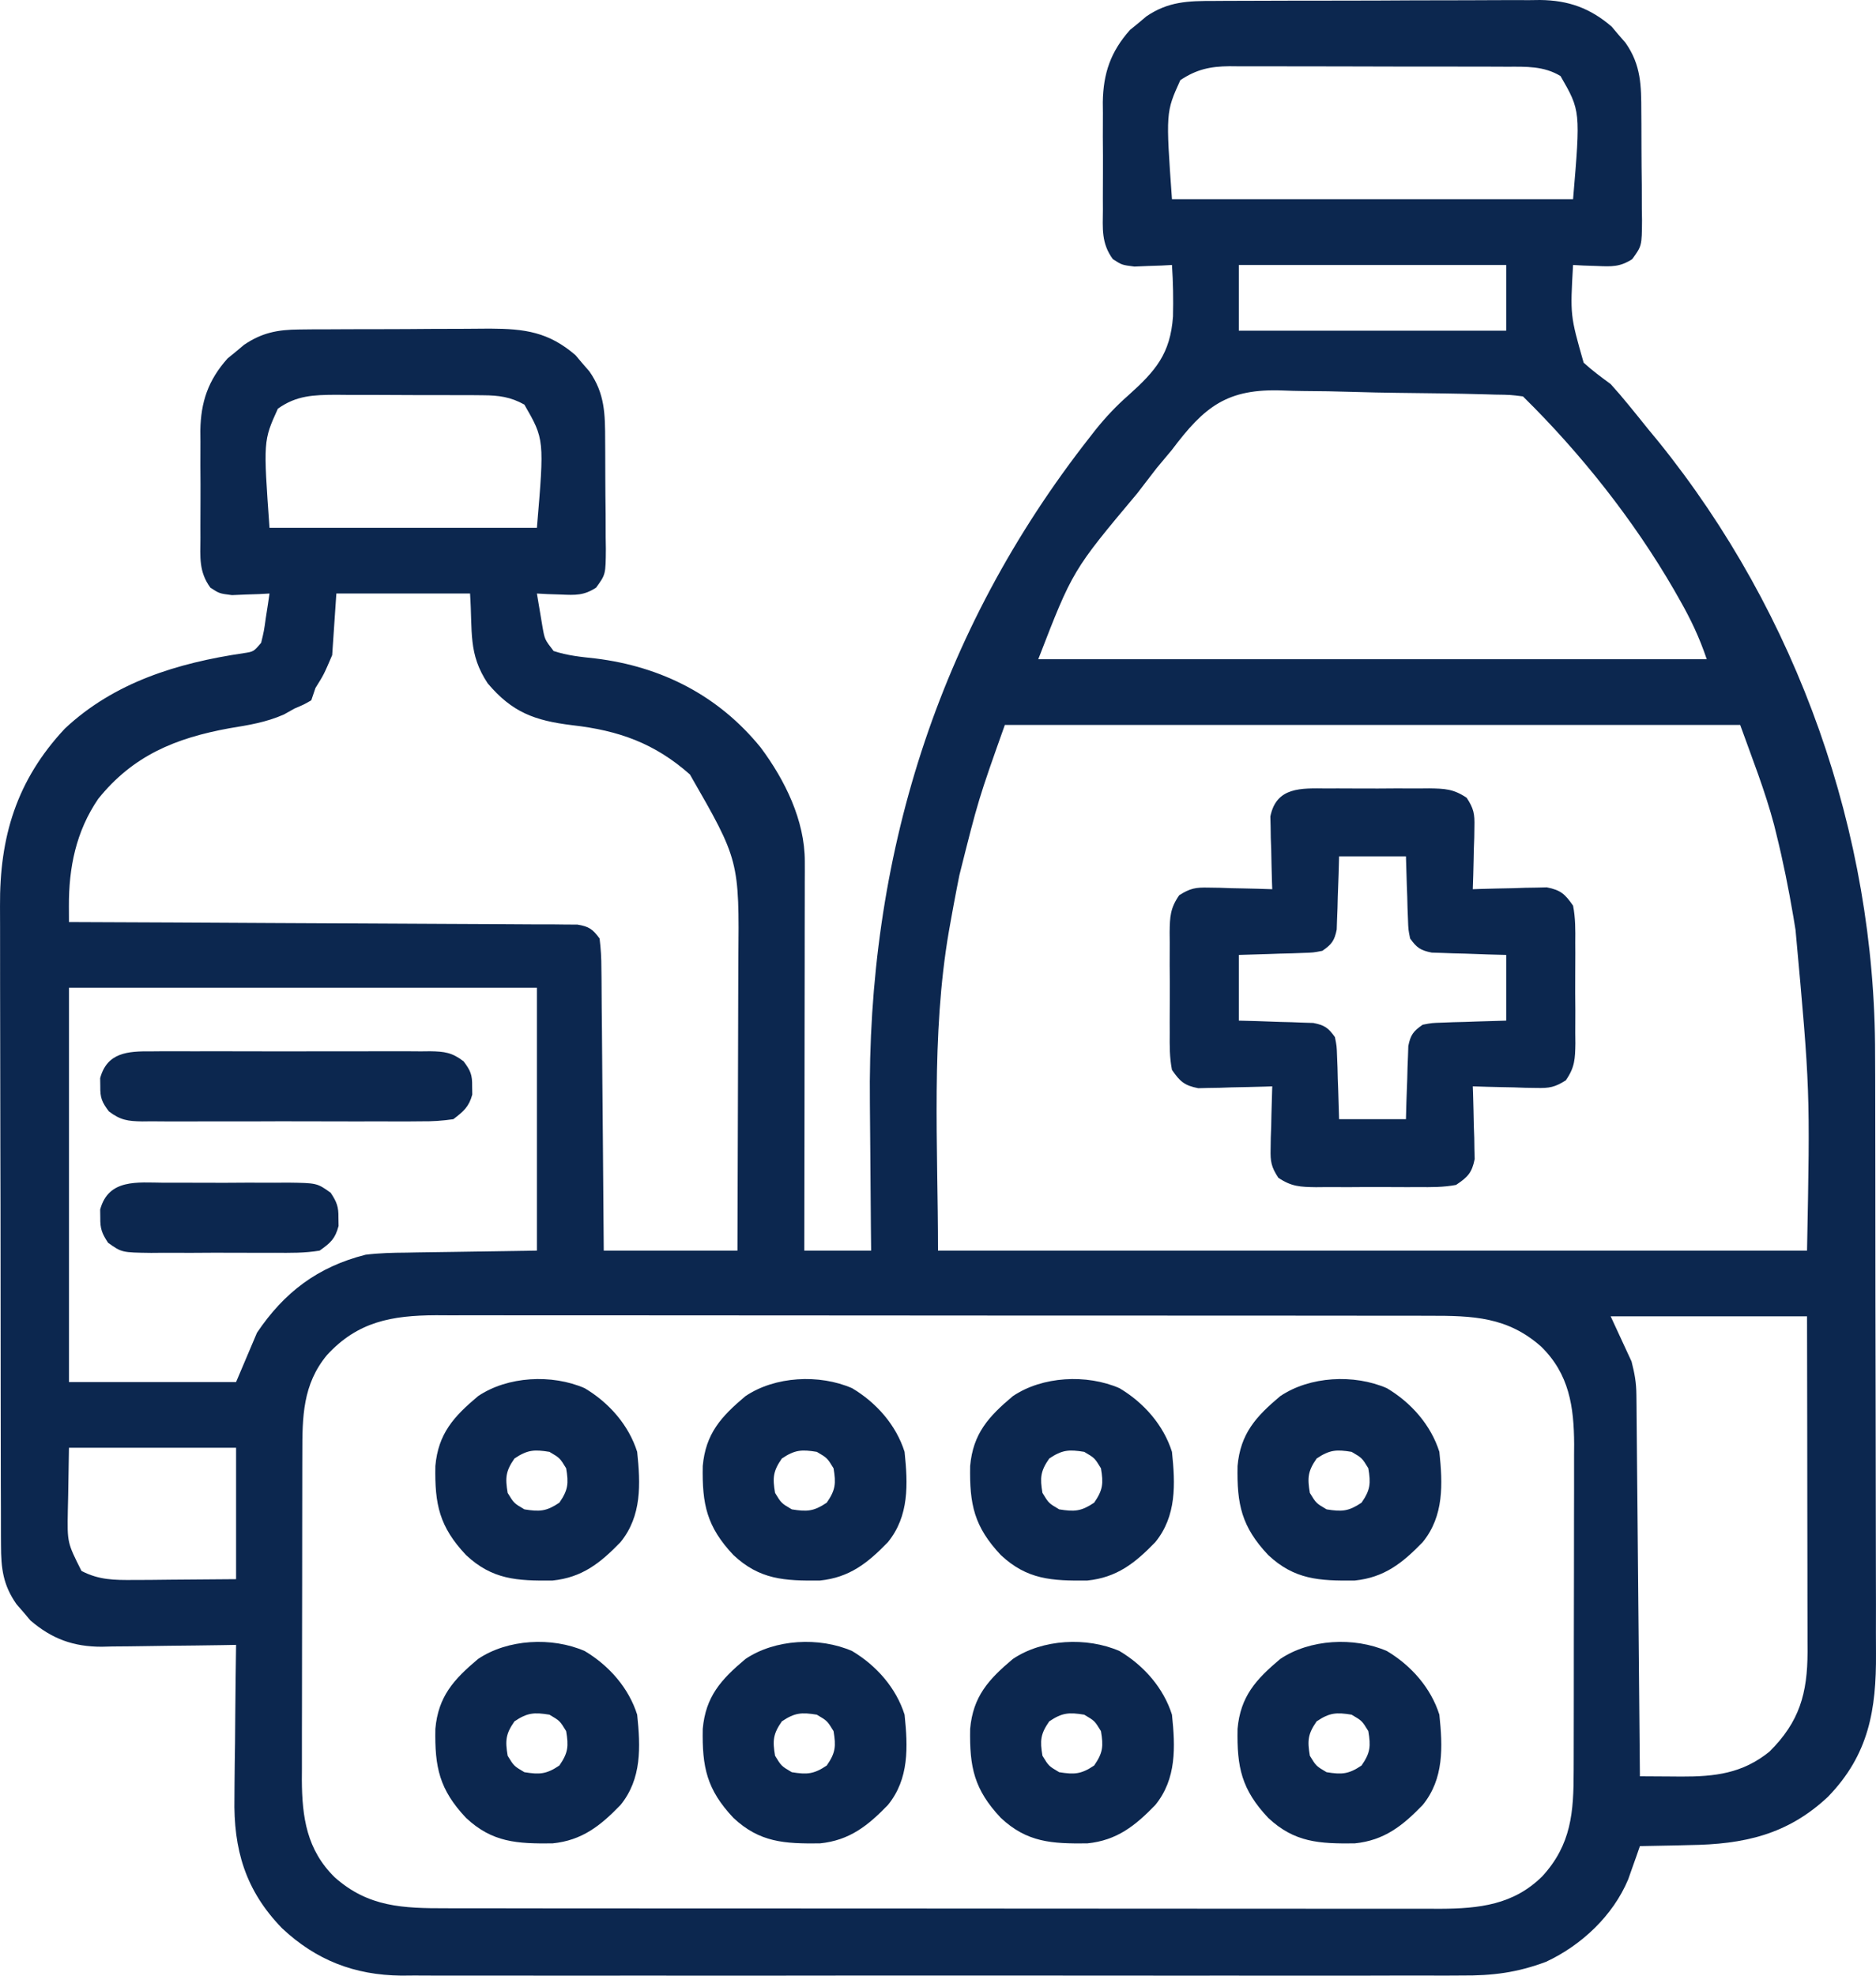
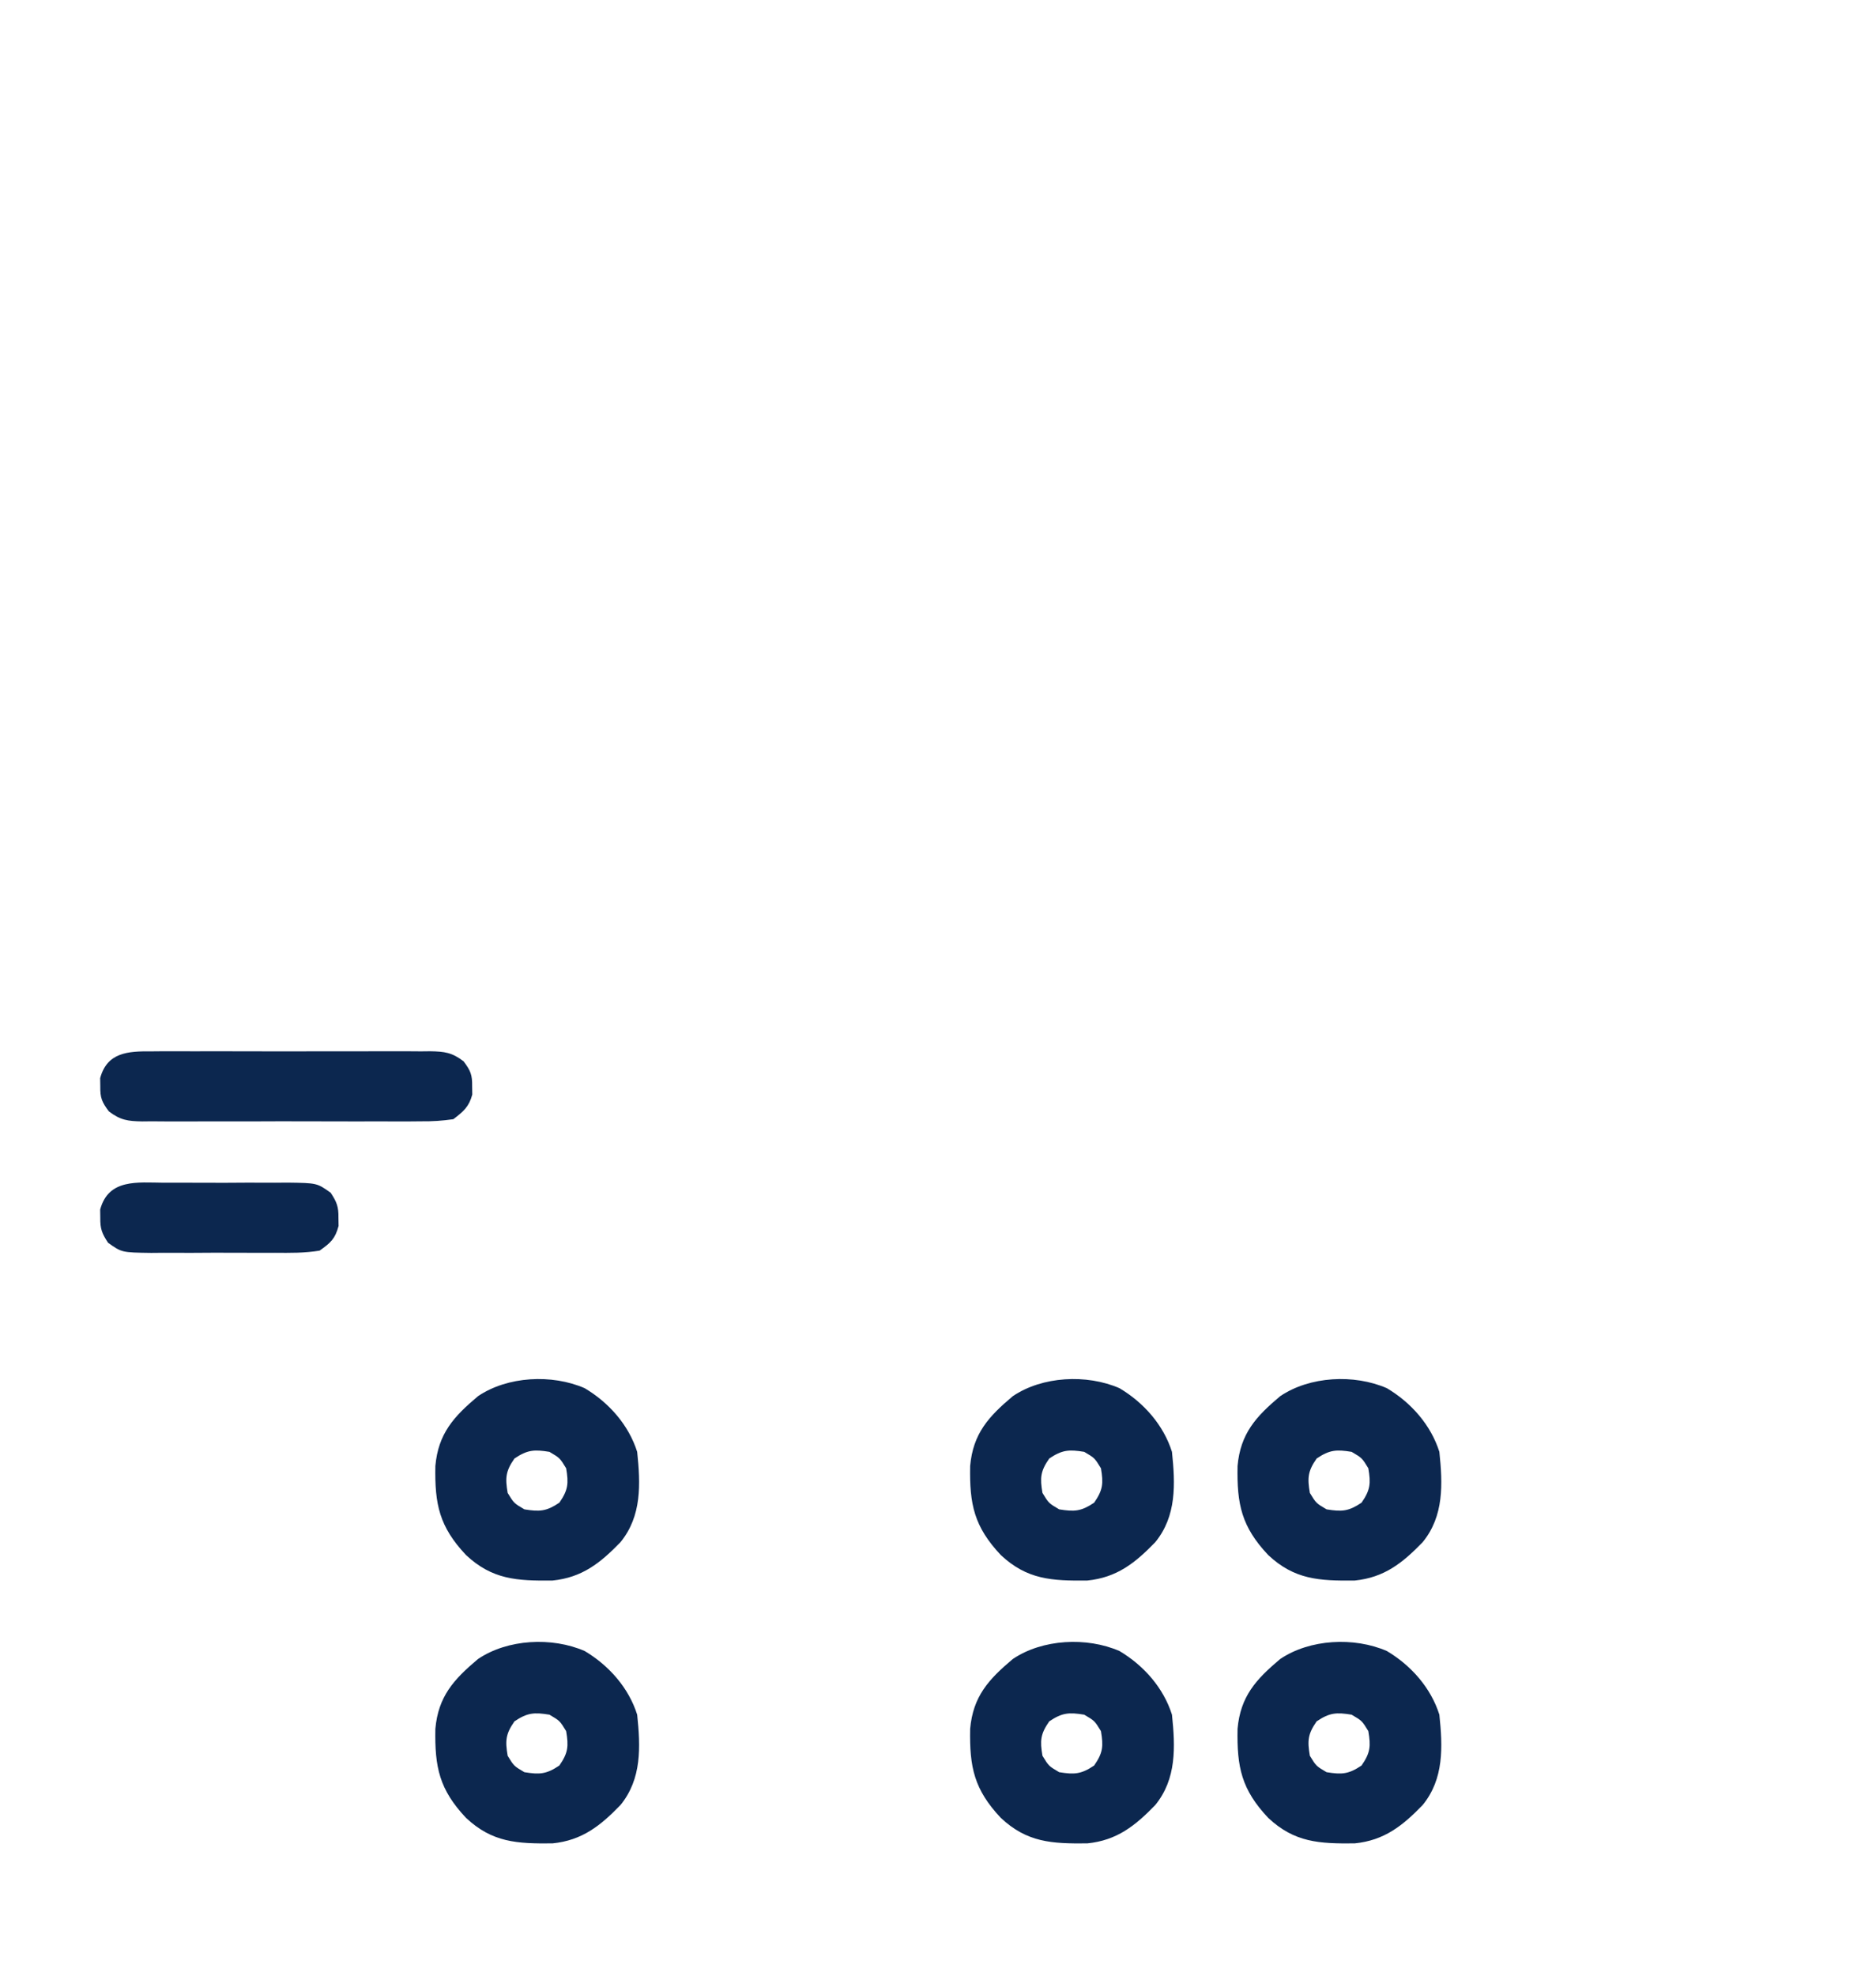
<svg xmlns="http://www.w3.org/2000/svg" width="190" height="200" viewBox="0 0 190 200" fill="none">
-   <path d="M122.957 0.095C123.531 0.091 123.531 0.091 124.117 0.087C125.381 0.079 126.644 0.077 127.908 0.076C128.789 0.074 129.669 0.071 130.55 0.068C132.396 0.063 134.241 0.062 136.087 0.062C138.448 0.062 140.808 0.051 143.169 0.036C144.988 0.027 146.807 0.026 148.626 0.026C149.496 0.025 150.366 0.021 151.236 0.015C152.455 0.007 153.674 0.009 154.893 0.014C155.428 0.007 155.428 0.007 155.974 0C158.851 0.03 161.054 0.823 163.229 2.696C163.457 2.967 163.685 3.237 163.92 3.516C164.155 3.786 164.389 4.055 164.631 4.333C166.217 6.594 166.225 8.679 166.231 11.339C166.234 11.729 166.237 12.119 166.24 12.52C166.244 13.342 166.246 14.165 166.246 14.987C166.248 16.245 166.263 17.503 166.279 18.761C166.282 19.561 166.283 20.361 166.284 21.161C166.29 21.537 166.296 21.913 166.303 22.3C166.283 24.893 166.283 24.893 165.31 26.232C164.071 27.034 163.221 26.99 161.752 26.927C161.296 26.912 160.84 26.897 160.37 26.882C160.023 26.863 159.676 26.843 159.319 26.823C159.026 31.932 159.026 31.932 160.39 36.713C161.258 37.509 162.176 38.181 163.127 38.88C163.764 39.581 164.381 40.302 164.978 41.036C165.297 41.428 165.616 41.82 165.945 42.224C166.272 42.629 166.599 43.035 166.935 43.453C167.432 44.055 167.432 44.055 167.939 44.669C182.105 62.195 189.924 84.388 189.908 106.723C189.911 107.45 189.914 108.177 189.917 108.903C189.924 110.854 189.926 112.804 189.927 114.755C189.928 115.977 189.929 117.199 189.932 118.421C189.939 122.694 189.943 126.966 189.942 131.238C189.942 135.208 189.951 139.178 189.964 143.147C189.975 146.57 189.98 149.993 189.979 153.416C189.979 155.454 189.981 157.492 189.99 159.53C189.998 161.444 189.999 163.359 189.992 165.273C189.991 165.972 189.993 166.672 189.999 167.371C190.038 173.068 189.279 177.625 185.131 181.894C181.04 185.73 176.618 186.709 171.087 186.779C170.362 186.797 170.362 186.797 169.622 186.816C168.444 186.845 167.267 186.867 166.089 186.883C165.982 187.19 165.876 187.497 165.766 187.814C165.621 188.22 165.476 188.627 165.327 189.046C165.186 189.447 165.044 189.849 164.898 190.263C163.363 193.913 160.196 196.909 156.585 198.593C153.67 199.69 151.148 200.008 148.041 199.982C147.567 199.984 147.093 199.987 146.604 199.99C145.027 199.996 143.451 199.991 141.874 199.986C140.738 199.988 139.603 199.991 138.467 199.995C135.711 200.002 132.954 200.001 130.197 199.996C127.956 199.992 125.714 199.991 123.472 199.993C123.152 199.993 122.833 199.994 122.503 199.994C121.853 199.995 121.203 199.995 120.554 199.996C114.469 200 108.385 199.995 102.301 199.986C97.087 199.979 91.874 199.98 86.66 199.987C80.596 199.996 74.533 200 68.469 199.995C67.822 199.994 67.175 199.994 66.527 199.993C66.05 199.993 66.05 199.993 65.562 199.992C63.325 199.991 61.088 199.993 58.85 199.997C56.121 200.002 53.392 200.001 50.663 199.992C49.273 199.988 47.882 199.987 46.492 199.991C44.98 199.996 43.469 199.99 41.958 199.982C41.307 199.987 41.307 199.987 40.642 199.993C35.891 199.943 32.008 198.427 28.565 195.198C24.835 191.358 23.637 187.2 23.745 181.98C23.748 181.534 23.75 181.089 23.753 180.629C23.762 179.223 23.783 177.817 23.805 176.411C23.813 175.451 23.821 174.49 23.828 173.53C23.846 171.19 23.875 168.851 23.91 166.512C23.428 166.52 22.946 166.529 22.449 166.538C20.648 166.568 18.847 166.587 17.046 166.603C16.268 166.611 15.491 166.623 14.714 166.637C13.592 166.657 12.47 166.667 11.348 166.674C11.005 166.683 10.661 166.691 10.307 166.7C7.432 166.701 5.245 165.902 3.074 164.032C2.846 163.761 2.618 163.491 2.383 163.212C2.148 162.942 1.914 162.673 1.672 162.395C0.301 160.44 0.107 158.769 0.101 156.418C0.099 156.118 0.097 155.817 0.095 155.508C0.09 154.503 0.09 153.499 0.091 152.494C0.089 151.773 0.086 151.052 0.083 150.33C0.075 148.372 0.073 146.413 0.073 144.455C0.072 143.229 0.07 142.004 0.068 140.779C0.06 136.501 0.057 132.223 0.057 127.944C0.058 123.964 0.049 119.984 0.036 116.003C0.024 112.581 0.02 109.159 0.02 105.736C0.021 103.695 0.018 101.653 0.009 99.611C0.001 97.688 0.001 95.766 0.007 93.843C0.008 93.14 0.006 92.438 0.001 91.735C-0.047 84.736 1.662 79 6.575 73.75C11.585 69.061 17.972 67.113 24.666 66.122C25.684 65.969 25.684 65.969 26.449 65.071C26.739 63.871 26.739 63.871 26.925 62.525C26.996 62.069 27.067 61.614 27.14 61.145C27.217 60.619 27.217 60.619 27.296 60.083C26.949 60.102 26.602 60.121 26.244 60.141C25.788 60.156 25.332 60.171 24.863 60.186C24.411 60.206 23.959 60.225 23.494 60.245C22.218 60.083 22.218 60.083 21.306 59.488C20.13 57.878 20.283 56.4 20.3 54.464C20.299 54.077 20.297 53.69 20.296 53.292C20.294 52.474 20.298 51.657 20.305 50.839C20.314 49.595 20.305 48.352 20.294 47.108C20.295 46.312 20.297 45.516 20.3 44.72C20.297 44.351 20.294 43.982 20.29 43.602C20.334 40.69 21.081 38.492 23.049 36.285C23.325 36.061 23.6 35.837 23.884 35.606C24.159 35.376 24.433 35.145 24.715 34.908C26.536 33.675 28.122 33.37 30.314 33.355C30.828 33.349 31.342 33.344 31.872 33.338C32.424 33.337 32.976 33.337 33.545 33.336C34.123 33.333 34.7 33.33 35.277 33.327C36.485 33.322 37.693 33.321 38.901 33.321C40.442 33.321 41.983 33.31 43.524 33.296C44.716 33.286 45.907 33.285 47.099 33.285C47.941 33.284 48.783 33.275 49.625 33.266C53.157 33.283 55.557 33.604 58.288 35.955C58.516 36.226 58.744 36.496 58.979 36.775C59.331 37.179 59.331 37.179 59.69 37.592C61.276 39.853 61.283 41.938 61.29 44.598C61.294 45.183 61.294 45.183 61.298 45.779C61.303 46.602 61.305 47.424 61.305 48.246C61.306 49.504 61.322 50.762 61.338 52.02C61.34 52.82 61.342 53.62 61.343 54.42C61.349 54.796 61.355 55.172 61.361 55.559C61.342 58.152 61.342 58.152 60.369 59.491C59.13 60.293 58.28 60.249 56.81 60.186C56.355 60.171 55.898 60.156 55.429 60.141C55.082 60.122 54.735 60.102 54.377 60.083C54.497 60.819 54.621 61.555 54.748 62.291C54.816 62.701 54.885 63.111 54.956 63.533C55.173 64.739 55.173 64.739 56.07 65.903C57.496 66.37 58.806 66.495 60.301 66.656C67.039 67.481 72.797 70.445 77.042 75.673C79.492 78.953 81.515 83.051 81.51 87.205C81.511 87.728 81.511 87.728 81.512 88.261C81.51 88.64 81.509 89.019 81.507 89.409C81.507 89.811 81.507 90.213 81.507 90.627C81.507 91.954 81.504 93.281 81.5 94.608C81.499 95.529 81.499 96.449 81.499 97.37C81.497 99.792 81.493 102.214 81.488 104.636C81.484 107.108 81.482 109.58 81.48 112.051C81.475 116.901 81.468 121.751 81.459 126.601C83.693 126.601 85.927 126.601 88.229 126.601C88.221 125.83 88.212 125.06 88.203 124.267C88.175 121.668 88.156 119.07 88.142 116.471C88.133 114.902 88.121 113.332 88.102 111.763C87.8 86.956 94.88 63.975 110.392 44.233C110.579 43.993 110.765 43.754 110.958 43.508C111.982 42.234 113.039 41.106 114.273 40.025C117.04 37.543 118.53 35.824 118.801 32.035C118.841 30.292 118.815 28.563 118.696 26.823C118.349 26.843 118.002 26.862 117.645 26.882C117.189 26.897 116.733 26.912 116.263 26.927C115.811 26.947 115.36 26.966 114.894 26.986C113.618 26.823 113.618 26.823 112.706 26.229C111.53 24.619 111.683 23.141 111.701 21.204C111.699 20.818 111.698 20.431 111.696 20.033C111.695 19.215 111.698 18.398 111.705 17.58C111.714 16.336 111.705 15.093 111.694 13.849C111.696 13.053 111.698 12.257 111.701 11.461C111.698 11.092 111.694 10.723 111.691 10.344C111.735 7.431 112.481 5.233 114.45 3.026C114.725 2.802 115.001 2.578 115.285 2.347C115.559 2.116 115.833 1.886 116.116 1.648C118.342 0.141 120.34 0.093 122.957 0.095ZM119.543 8.115C118.068 11.365 118.068 11.365 118.696 20.172C132.102 20.172 145.507 20.172 159.319 20.172C160.076 11.216 160.076 11.216 158.049 7.699C156.36 6.674 154.558 6.747 152.626 6.754C152.136 6.751 152.136 6.751 151.637 6.747C150.562 6.742 149.486 6.742 148.411 6.743C147.661 6.741 146.911 6.739 146.161 6.738C144.591 6.734 143.021 6.735 141.45 6.737C139.441 6.739 137.431 6.732 135.422 6.722C133.873 6.716 132.325 6.716 130.777 6.717C130.036 6.717 129.295 6.715 128.554 6.711C127.517 6.706 126.481 6.708 125.444 6.713C124.987 6.708 124.987 6.708 124.522 6.704C122.559 6.724 121.173 7.025 119.543 8.115ZM125.467 26.823C125.467 29.018 125.467 31.214 125.467 33.475C134.404 33.475 143.34 33.475 152.548 33.475C152.548 31.28 152.548 29.085 152.548 26.823C143.611 26.823 134.674 26.823 125.467 26.823ZM28.142 41.374C26.667 44.624 26.667 44.624 27.296 53.431C36.233 53.431 45.17 53.431 54.377 53.431C55.134 44.475 55.134 44.475 53.108 40.959C51.716 40.179 50.513 40.022 48.928 40.013C48.529 40.009 48.131 40.005 47.721 40.001C47.295 40.001 46.87 40.002 46.432 40.002C45.769 39.999 45.769 39.999 45.093 39.997C44.16 39.994 43.227 39.994 42.294 39.996C40.87 39.997 39.445 39.987 38.021 39.977C37.113 39.976 36.205 39.976 35.298 39.976C34.873 39.972 34.449 39.968 34.011 39.964C31.772 39.979 30.016 40.026 28.142 41.374ZM118.696 45.532C118.181 46.151 117.665 46.77 117.146 47.386C116.725 47.926 116.307 48.468 115.893 49.014C115.666 49.31 115.438 49.607 115.204 49.912C108.633 57.744 108.633 57.744 105.155 66.734C127.498 66.734 149.84 66.734 172.859 66.734C172.107 64.517 171.257 62.722 170.109 60.706C169.829 60.214 169.829 60.214 169.544 59.711C165.462 52.657 160.082 45.866 154.241 40.127C152.959 39.967 152.959 39.967 151.429 39.947C151.139 39.938 150.85 39.929 150.552 39.92C147.516 39.835 144.477 39.799 141.439 39.767C140.001 39.751 138.565 39.719 137.127 39.674C135.387 39.619 133.648 39.591 131.906 39.582C131.246 39.574 130.587 39.557 129.927 39.53C124.276 39.312 121.987 41.153 118.696 45.532ZM34.066 60.083C33.926 62.14 33.787 64.198 33.643 66.319C32.797 68.293 32.797 68.293 31.95 69.644C31.741 70.262 31.741 70.262 31.527 70.892C30.813 71.307 30.813 71.307 29.835 71.723C29.48 71.922 29.124 72.121 28.759 72.326C26.935 73.129 25.183 73.403 23.223 73.724C17.762 74.723 13.48 76.481 9.947 80.869C7.696 84.169 6.96 87.825 6.978 91.758C6.98 92.281 6.982 92.803 6.985 93.342C7.254 93.343 7.523 93.344 7.8 93.345C14.348 93.369 20.895 93.401 27.443 93.44C30.609 93.458 33.775 93.475 36.941 93.486C39.701 93.495 42.46 93.509 45.219 93.528C46.681 93.538 48.142 93.546 49.604 93.549C51.234 93.552 52.864 93.564 54.494 93.578C54.98 93.577 55.467 93.576 55.967 93.576C56.411 93.581 56.854 93.586 57.31 93.592C57.696 93.594 58.082 93.595 58.48 93.597C59.655 93.79 60.034 94.062 60.725 95.005C60.855 96.052 60.91 96.999 60.908 98.047C60.914 98.509 60.914 98.509 60.921 98.981C60.933 100 60.937 101.019 60.941 102.038C60.948 102.745 60.956 103.451 60.964 104.158C60.984 106.018 60.997 107.877 61.008 109.737C61.02 111.635 61.04 113.532 61.059 115.43C61.096 119.154 61.124 122.877 61.148 126.601C65.616 126.601 70.085 126.601 74.689 126.601C74.708 121.917 74.723 117.233 74.732 112.549C74.737 110.374 74.743 108.198 74.752 106.023C74.762 103.92 74.767 101.818 74.769 99.715C74.77 98.916 74.773 98.117 74.778 97.319C74.877 87.104 74.877 87.104 69.875 78.401C66.312 75.245 62.671 73.946 57.948 73.412C54.128 72.947 51.865 72.1 49.395 69.178C47.403 66.179 47.871 63.973 47.607 60.083C43.139 60.083 38.67 60.083 34.066 60.083ZM101.77 73.386C99.091 80.926 99.091 80.926 97.168 88.587C97.086 89.001 97.004 89.414 96.919 89.841C96.692 91.006 96.477 92.173 96.269 93.342C96.216 93.639 96.163 93.936 96.108 94.242C94.278 104.819 95 116.008 95 126.601C124.045 126.601 153.09 126.601 183.015 126.601C183.332 110.344 183.332 110.344 181.851 94.147C181.74 93.469 181.74 93.469 181.627 92.777C181.147 89.954 180.586 87.158 179.894 84.377C179.821 84.082 179.748 83.786 179.673 83.481C178.757 80.029 177.461 76.773 176.245 73.386C151.668 73.386 127.091 73.386 101.77 73.386ZM6.985 99.993C6.985 113.164 6.985 126.335 6.985 139.904C12.57 139.904 18.156 139.904 23.91 139.904C24.958 137.435 24.958 137.435 26.026 134.915C28.788 130.818 32.168 128.247 37.028 127.016C38.419 126.844 39.794 126.814 41.195 126.804C41.532 126.797 41.87 126.79 42.217 126.783C43.458 126.759 44.7 126.745 45.941 126.731C50.117 126.666 50.117 126.666 54.377 126.601C54.377 117.82 54.377 109.04 54.377 99.993C38.738 99.993 23.098 99.993 6.985 99.993ZM33.114 137.176C30.651 140.146 30.617 143.438 30.619 147.118C30.618 147.501 30.617 147.885 30.615 148.28C30.611 149.544 30.61 150.809 30.61 152.073C30.608 152.955 30.607 153.837 30.606 154.72C30.603 156.568 30.602 158.416 30.602 160.265C30.603 162.627 30.597 164.989 30.59 167.352C30.585 169.174 30.584 170.996 30.584 172.818C30.584 173.689 30.582 174.56 30.578 175.43C30.574 176.651 30.576 177.872 30.578 179.092C30.576 179.448 30.573 179.804 30.571 180.171C30.591 183.961 31.068 187.278 33.914 190.054C37.315 193.069 40.819 193.181 45.229 193.174C45.671 193.175 46.112 193.176 46.568 193.177C48.048 193.18 49.528 193.18 51.008 193.179C52.07 193.181 53.131 193.182 54.193 193.184C56.777 193.187 59.36 193.188 61.944 193.188C64.045 193.189 66.146 193.189 68.247 193.191C74.207 193.194 80.168 193.196 86.128 193.196C86.609 193.196 86.609 193.196 87.101 193.196C87.583 193.196 87.583 193.196 88.075 193.196C93.285 193.196 98.495 193.2 103.705 193.206C109.058 193.212 114.411 193.214 119.765 193.214C122.768 193.214 125.772 193.215 128.776 193.219C131.602 193.224 134.427 193.224 137.253 193.221C138.289 193.22 139.325 193.221 140.361 193.224C141.778 193.227 143.194 193.225 144.61 193.222C145.018 193.224 145.427 193.226 145.848 193.228C149.816 193.208 153.282 192.829 156.2 189.942C159.153 186.726 159.382 183.436 159.38 179.254C159.382 178.87 159.383 178.486 159.384 178.091C159.388 176.827 159.389 175.563 159.39 174.299C159.391 173.416 159.392 172.534 159.394 171.652C159.396 169.803 159.397 167.955 159.397 166.107C159.397 163.744 159.403 161.382 159.41 159.02C159.415 157.197 159.416 155.375 159.415 153.553C159.416 152.682 159.418 151.812 159.421 150.941C159.425 149.72 159.424 148.5 159.421 147.279C159.424 146.923 159.426 146.567 159.429 146.201C159.409 142.411 158.932 139.093 156.085 136.317C152.684 133.302 149.181 133.19 144.771 133.197C144.108 133.196 144.108 133.196 143.432 133.194C141.952 133.191 140.471 133.192 138.991 133.192C137.93 133.191 136.868 133.189 135.807 133.188C133.223 133.185 130.639 133.183 128.055 133.183C125.954 133.183 123.853 133.182 121.752 133.181C115.792 133.177 109.832 133.175 103.872 133.175C103.39 133.175 103.39 133.175 102.899 133.175C102.416 133.175 102.416 133.175 101.924 133.176C96.714 133.176 91.504 133.172 86.294 133.166C80.941 133.16 75.588 133.157 70.235 133.157C67.231 133.158 64.227 133.156 61.223 133.152C58.398 133.148 55.572 133.148 52.747 133.151C51.711 133.151 50.674 133.15 49.638 133.148C48.222 133.145 46.806 133.147 45.39 133.15C44.981 133.148 44.573 133.145 44.151 133.143C39.671 133.166 36.228 133.784 33.114 137.176ZM163.127 133.253C163.825 134.762 164.523 136.271 165.243 137.826C165.567 139.1 165.721 139.951 165.733 141.22C165.737 141.561 165.741 141.903 165.745 142.255C165.748 142.626 165.75 142.997 165.753 143.379C165.757 143.773 165.761 144.166 165.765 144.572C165.779 145.872 165.789 147.172 165.8 148.472C165.808 149.374 165.817 150.276 165.826 151.178C165.85 153.551 165.871 155.924 165.891 158.297C165.912 160.718 165.936 163.14 165.959 165.562C166.005 170.313 166.048 175.064 166.089 179.815C167.172 179.824 168.255 179.83 169.339 179.835C169.643 179.837 169.948 179.84 170.262 179.843C173.694 179.854 176.471 179.531 179.207 177.321C182.258 174.301 183.06 171.413 183.068 167.205C183.066 166.872 183.065 166.539 183.063 166.196C183.063 165.839 183.063 165.482 183.063 165.114C183.063 163.939 183.06 162.765 183.056 161.591C183.056 160.774 183.055 159.958 183.055 159.141C183.053 156.996 183.049 154.852 183.044 152.707C183.039 150.131 183.037 147.555 183.035 144.979C183.03 141.07 183.022 137.161 183.015 133.253C176.452 133.253 169.889 133.253 163.127 133.253ZM6.985 146.556C6.958 148.151 6.932 149.746 6.905 151.389C6.894 151.887 6.882 152.385 6.87 152.899C6.811 156.161 6.811 156.161 8.254 159.028C10.019 159.946 11.564 159.956 13.538 159.941C14.355 159.938 14.355 159.938 15.188 159.935C15.876 159.927 16.564 159.92 17.272 159.912C19.463 159.895 21.654 159.877 23.91 159.86C23.91 155.47 23.91 151.079 23.91 146.556C18.325 146.556 12.739 146.556 6.985 146.556Z" fill="#0C274F" />
-   <path d="M134.353 79.817C134.722 79.816 135.091 79.814 135.472 79.812C136.251 79.811 137.031 79.814 137.811 79.821C139.003 79.83 140.195 79.821 141.388 79.811C142.146 79.812 142.904 79.814 143.662 79.817C144.018 79.814 144.374 79.81 144.741 79.807C146.333 79.832 147.207 79.861 148.544 80.76C149.259 81.846 149.362 82.399 149.328 83.682C149.323 84.052 149.317 84.422 149.312 84.803C149.298 85.185 149.283 85.568 149.269 85.962C149.261 86.351 149.254 86.74 149.246 87.141C149.226 88.1 149.198 89.058 149.163 90.016C149.534 90.003 149.534 90.003 149.913 89.989C151.038 89.955 152.163 89.933 153.289 89.912C153.873 89.891 153.873 89.891 154.469 89.87C154.845 89.864 155.222 89.859 155.609 89.853C155.955 89.845 156.301 89.836 156.657 89.827C158.07 90.102 158.504 90.508 159.319 91.679C159.566 92.927 159.556 94.152 159.543 95.42C159.546 95.965 159.546 95.965 159.548 96.52C159.55 97.286 159.546 98.052 159.539 98.818C159.53 99.99 159.539 101.16 159.55 102.332C159.549 103.077 159.547 103.822 159.543 104.567C159.547 104.917 159.55 105.267 159.554 105.627C159.528 107.19 159.499 108.05 158.584 109.363C157.478 110.065 156.915 110.167 155.609 110.134C155.233 110.128 154.857 110.123 154.469 110.117C154.08 110.103 153.69 110.09 153.289 110.075C152.893 110.068 152.497 110.06 152.089 110.052C151.113 110.033 150.138 110.006 149.163 109.971C149.176 110.336 149.176 110.336 149.19 110.708C149.225 111.814 149.247 112.919 149.269 114.025C149.283 114.407 149.297 114.79 149.312 115.184C149.32 115.739 149.32 115.739 149.328 116.305C149.342 116.814 149.342 116.814 149.355 117.334C149.075 118.722 148.662 119.149 147.47 119.949C146.2 120.192 144.953 120.182 143.662 120.17C143.293 120.171 142.924 120.173 142.543 120.175C141.763 120.176 140.984 120.173 140.204 120.166C139.011 120.157 137.82 120.166 136.627 120.176C135.869 120.175 135.111 120.173 134.353 120.17C133.819 120.175 133.819 120.175 133.273 120.18C131.682 120.155 130.808 120.126 129.47 119.227C128.756 118.141 128.653 117.588 128.687 116.305C128.695 115.75 128.695 115.75 128.703 115.184C128.724 114.61 128.724 114.61 128.746 114.025C128.754 113.636 128.761 113.247 128.769 112.846C128.789 111.887 128.817 110.929 128.852 109.971C128.481 109.984 128.481 109.984 128.102 109.998C126.977 110.032 125.852 110.054 124.726 110.075C124.337 110.089 123.947 110.103 123.546 110.117C122.981 110.125 122.981 110.125 122.405 110.134C122.06 110.142 121.714 110.151 121.358 110.16C119.945 109.885 119.511 109.479 118.696 108.308C118.449 107.06 118.459 105.835 118.471 104.567C118.47 104.204 118.468 103.841 118.467 103.467C118.465 102.701 118.468 101.935 118.476 101.169C118.485 99.998 118.476 98.827 118.465 97.655C118.466 96.91 118.468 96.165 118.471 95.42C118.468 95.07 118.465 94.721 118.461 94.36C118.487 92.797 118.516 91.937 119.431 90.624C120.537 89.922 121.099 89.82 122.405 89.853C122.97 89.861 122.97 89.861 123.546 89.87C124.13 89.891 124.13 89.891 124.726 89.912C125.122 89.919 125.518 89.927 125.926 89.935C126.902 89.954 127.877 89.981 128.852 90.016C128.843 89.773 128.834 89.529 128.825 89.279C128.79 88.173 128.768 87.068 128.746 85.962C128.732 85.58 128.718 85.197 128.703 84.803C128.698 84.433 128.692 84.063 128.687 83.682C128.678 83.343 128.669 83.003 128.66 82.653C129.269 79.635 131.787 79.793 134.353 79.817ZM135.622 86.69C135.606 87.276 135.591 87.861 135.574 88.465C135.547 89.233 135.518 90.001 135.49 90.769C135.48 91.155 135.471 91.541 135.461 91.939C135.446 92.311 135.431 92.682 135.416 93.064C135.405 93.406 135.393 93.748 135.382 94.1C135.155 95.223 134.879 95.594 133.93 96.252C133.009 96.432 133.009 96.432 131.954 96.465C131.577 96.479 131.199 96.494 130.81 96.509C130.22 96.523 130.22 96.523 129.619 96.538C129.022 96.559 129.022 96.559 128.413 96.581C127.431 96.615 126.449 96.642 125.467 96.668C125.467 98.863 125.467 101.058 125.467 103.319C126.063 103.335 126.659 103.35 127.273 103.366C128.055 103.394 128.837 103.421 129.619 103.449C130.012 103.459 130.405 103.468 130.81 103.478C131.187 103.492 131.565 103.507 131.954 103.522C132.476 103.539 132.476 103.539 133.009 103.555C134.152 103.779 134.53 104.05 135.199 104.982C135.382 105.887 135.382 105.887 135.416 106.923C135.438 107.48 135.438 107.48 135.461 108.048C135.471 108.434 135.48 108.82 135.49 109.218C135.512 109.804 135.512 109.804 135.534 110.402C135.569 111.367 135.596 112.332 135.622 113.297C137.856 113.297 140.091 113.297 142.393 113.297C142.408 112.711 142.424 112.126 142.441 111.522C142.468 110.754 142.496 109.986 142.525 109.218C142.534 108.832 142.544 108.445 142.554 108.048C142.569 107.676 142.584 107.305 142.599 106.923C142.61 106.581 142.621 106.239 142.633 105.887C142.86 104.764 143.136 104.393 144.085 103.735C145.006 103.555 145.006 103.555 146.061 103.522C146.438 103.508 146.816 103.493 147.205 103.478C147.795 103.464 147.795 103.464 148.396 103.449C148.794 103.435 149.192 103.421 149.602 103.406C150.584 103.372 151.566 103.345 152.548 103.319C152.548 101.124 152.548 98.929 152.548 96.668C151.952 96.652 151.356 96.636 150.742 96.621C149.96 96.593 149.178 96.566 148.396 96.538C148.003 96.528 147.61 96.519 147.205 96.509C146.827 96.495 146.45 96.48 146.061 96.465C145.539 96.448 145.539 96.448 145.006 96.432C143.863 96.209 143.485 95.937 142.816 95.005C142.633 94.1 142.633 94.1 142.599 93.064C142.584 92.693 142.569 92.322 142.554 91.939C142.539 91.36 142.539 91.36 142.525 90.769C142.51 90.378 142.496 89.987 142.481 89.585C142.446 88.62 142.419 87.655 142.393 86.69C140.158 86.69 137.924 86.69 135.622 86.69Z" fill="#0C274F" />
  <path d="M140.462 167.135C142.927 168.599 144.924 170.873 145.778 173.579C146.119 176.837 146.254 180.073 144.085 182.726C142.052 184.823 140.208 186.303 137.201 186.607C133.597 186.646 131.105 186.516 128.444 184.026C125.743 181.156 125.263 178.9 125.338 175.012C125.632 171.743 127.179 170.025 129.657 167.944C132.646 165.921 137.143 165.69 140.462 167.135ZM133.348 174.255C132.454 175.538 132.401 176.21 132.66 177.737C133.295 178.776 133.295 178.776 134.353 179.4C135.907 179.654 136.59 179.602 137.897 178.724C138.79 177.441 138.843 176.769 138.584 175.242C137.95 174.203 137.95 174.203 136.892 173.579C135.338 173.325 134.654 173.377 133.348 174.255Z" fill="#0C274F" />
  <path d="M113.38 167.135C115.845 168.599 117.842 170.873 118.696 173.579C119.037 176.837 119.172 180.073 117.004 182.726C114.971 184.823 113.127 186.303 110.119 186.607C106.516 186.646 104.023 186.516 101.362 184.026C98.662 181.156 98.182 178.9 98.256 175.012C98.55 171.743 100.098 170.025 102.575 167.944C105.564 165.921 110.061 165.69 113.38 167.135ZM106.266 174.255C105.372 175.538 105.32 176.21 105.579 177.737C106.213 178.776 106.213 178.776 107.271 179.4C108.825 179.654 109.509 179.602 110.815 178.724C111.709 177.441 111.762 176.769 111.503 175.242C110.868 174.203 110.868 174.203 109.81 173.579C108.256 173.325 107.572 173.377 106.266 174.255Z" fill="#0C274F" />
-   <path d="M86.299 167.135C88.764 168.599 90.761 170.873 91.615 173.579C91.955 176.837 92.091 180.073 89.922 182.726C87.889 184.823 86.045 186.303 83.037 186.607C79.434 186.646 76.942 186.516 74.28 184.026C71.58 181.156 71.1 178.9 71.174 175.012C71.469 171.743 73.016 170.025 75.494 167.944C78.483 165.921 82.98 165.69 86.299 167.135ZM79.185 174.255C78.291 175.538 78.238 176.21 78.497 177.737C79.132 178.776 79.132 178.776 80.189 179.4C81.743 179.654 82.427 179.602 83.733 178.724C84.627 177.441 84.68 176.769 84.421 175.242C83.786 174.203 83.786 174.203 82.728 173.579C81.175 173.325 80.491 173.377 79.185 174.255Z" fill="#0C274F" />
  <path d="M59.217 167.135C61.682 168.599 63.679 170.873 64.533 173.579C64.874 176.837 65.009 180.073 62.84 182.726C60.807 184.823 58.964 186.303 55.956 186.607C52.352 186.646 49.86 186.516 47.199 184.026C44.498 181.156 44.019 178.9 44.093 175.012C44.387 171.743 45.934 170.025 48.412 167.944C51.401 165.921 55.898 165.69 59.217 167.135ZM52.103 174.255C51.209 175.538 51.156 176.21 51.415 177.737C52.05 178.776 52.05 178.776 53.108 179.4C54.662 179.654 55.346 179.602 56.652 178.724C57.545 177.441 57.598 176.769 57.339 175.242C56.705 174.203 56.705 174.203 55.647 173.579C54.093 173.325 53.409 173.377 52.103 174.255Z" fill="#0C274F" />
  <path d="M140.462 140.528C142.927 141.991 144.924 144.265 145.778 146.972C146.119 150.23 146.254 153.465 144.085 156.118C142.052 158.216 140.208 159.696 137.201 159.999C133.597 160.038 131.105 159.909 128.444 157.419C125.743 154.549 125.263 152.293 125.338 148.404C125.632 145.136 127.179 143.417 129.657 141.337C132.646 139.313 137.143 139.083 140.462 140.528ZM133.348 147.647C132.454 148.931 132.401 149.603 132.66 151.129C133.295 152.169 133.295 152.169 134.353 152.792C135.907 153.047 136.59 152.995 137.897 152.117C138.79 150.833 138.843 150.161 138.584 148.635C137.95 147.595 137.95 147.595 136.892 146.972C135.338 146.717 134.654 146.769 133.348 147.647Z" fill="#0C274F" />
  <path d="M113.38 140.528C115.845 141.991 117.842 144.265 118.696 146.972C119.037 150.23 119.172 153.465 117.004 156.118C114.971 158.216 113.127 159.696 110.119 159.999C106.516 160.038 104.023 159.909 101.362 157.419C98.662 154.549 98.182 152.293 98.256 148.404C98.55 145.136 100.098 143.417 102.575 141.337C105.564 139.313 110.061 139.083 113.38 140.528ZM106.266 147.647C105.372 148.931 105.32 149.603 105.579 151.129C106.213 152.169 106.213 152.169 107.271 152.792C108.825 153.047 109.509 152.995 110.815 152.117C111.709 150.833 111.762 150.161 111.503 148.635C110.868 147.595 110.868 147.595 109.81 146.972C108.256 146.717 107.572 146.769 106.266 147.647Z" fill="#0C274F" />
-   <path d="M86.299 140.528C88.764 141.991 90.761 144.265 91.615 146.972C91.955 150.23 92.091 153.465 89.922 156.118C87.889 158.216 86.045 159.696 83.037 159.999C79.434 160.038 76.942 159.909 74.28 157.419C71.58 154.549 71.1 152.293 71.174 148.404C71.469 145.136 73.016 143.417 75.494 141.337C78.483 139.313 82.98 139.083 86.299 140.528ZM79.185 147.647C78.291 148.931 78.238 149.603 78.497 151.129C79.132 152.169 79.132 152.169 80.189 152.792C81.743 153.047 82.427 152.995 83.733 152.117C84.627 150.833 84.68 150.161 84.421 148.635C83.786 147.595 83.786 147.595 82.728 146.972C81.175 146.717 80.491 146.769 79.185 147.647Z" fill="#0C274F" />
  <path d="M59.217 140.528C61.682 141.991 63.679 144.265 64.533 146.972C64.874 150.23 65.009 153.465 62.84 156.118C60.807 158.216 58.964 159.696 55.956 159.999C52.352 160.038 49.86 159.909 47.199 157.419C44.498 154.549 44.019 152.293 44.093 148.404C44.387 145.136 45.934 143.417 48.412 141.337C51.401 139.313 55.898 139.083 59.217 140.528ZM52.103 147.647C51.209 148.931 51.156 149.603 51.415 151.129C52.05 152.169 52.05 152.169 53.108 152.792C54.662 153.047 55.346 152.995 56.652 152.117C57.545 150.833 57.598 150.161 57.339 148.635C56.705 147.595 56.705 147.595 55.647 146.972C54.093 146.717 53.409 146.769 52.103 147.647Z" fill="#0C274F" />
  <path d="M15.335 106.43C15.663 106.427 15.991 106.424 16.328 106.421C17.41 106.414 18.491 106.419 19.573 106.424C20.326 106.423 21.078 106.422 21.831 106.42C23.407 106.417 24.984 106.421 26.56 106.428C28.581 106.438 30.601 106.432 32.622 106.423C34.175 106.417 35.729 106.418 37.283 106.423C38.028 106.424 38.773 106.422 39.518 106.419C40.559 106.414 41.6 106.421 42.642 106.43C42.949 106.427 43.257 106.423 43.574 106.42C45.031 106.444 45.786 106.547 46.951 107.438C47.663 108.382 47.837 108.811 47.819 109.971C47.825 110.383 47.825 110.383 47.832 110.803C47.494 112.05 46.949 112.505 45.914 113.297C44.766 113.461 43.789 113.525 42.642 113.512C42.15 113.517 42.15 113.517 41.648 113.521C40.567 113.528 39.485 113.524 38.403 113.518C37.651 113.519 36.898 113.521 36.146 113.523C34.569 113.525 32.993 113.522 31.416 113.514C29.396 113.504 27.376 113.51 25.355 113.52C23.801 113.526 22.248 113.524 20.694 113.52C19.949 113.519 19.204 113.52 18.459 113.524C17.417 113.528 16.377 113.522 15.335 113.512C15.027 113.516 14.72 113.519 14.402 113.522C12.945 113.498 12.191 113.395 11.025 112.504C10.314 111.56 10.14 111.131 10.158 109.971C10.152 109.56 10.152 109.56 10.145 109.14C10.85 106.532 12.961 106.404 15.335 106.43Z" fill="#0C274F" />
  <path d="M16.611 119.728C17.056 119.726 17.5 119.725 17.958 119.723C18.897 119.722 19.836 119.725 20.775 119.732C22.213 119.741 23.65 119.732 25.087 119.721C26 119.723 26.912 119.725 27.825 119.728C28.255 119.725 28.685 119.721 29.128 119.718C32.103 119.757 32.103 119.757 33.49 120.742C34.111 121.68 34.295 122.165 34.278 123.275C34.282 123.549 34.286 123.823 34.291 124.106C33.939 125.409 33.498 125.802 32.373 126.601C30.86 126.857 29.358 126.833 27.825 126.821C27.158 126.824 27.158 126.824 26.478 126.826C25.539 126.827 24.6 126.824 23.661 126.817C22.223 126.809 20.786 126.817 19.348 126.828C18.436 126.827 17.524 126.825 16.611 126.821C16.181 126.825 15.751 126.828 15.307 126.832C12.333 126.793 12.333 126.793 10.946 125.807C10.325 124.87 10.14 124.385 10.158 123.275C10.152 122.863 10.152 122.863 10.145 122.443C10.993 119.306 13.914 119.707 16.611 119.728Z" fill="#0C274F" />
</svg>